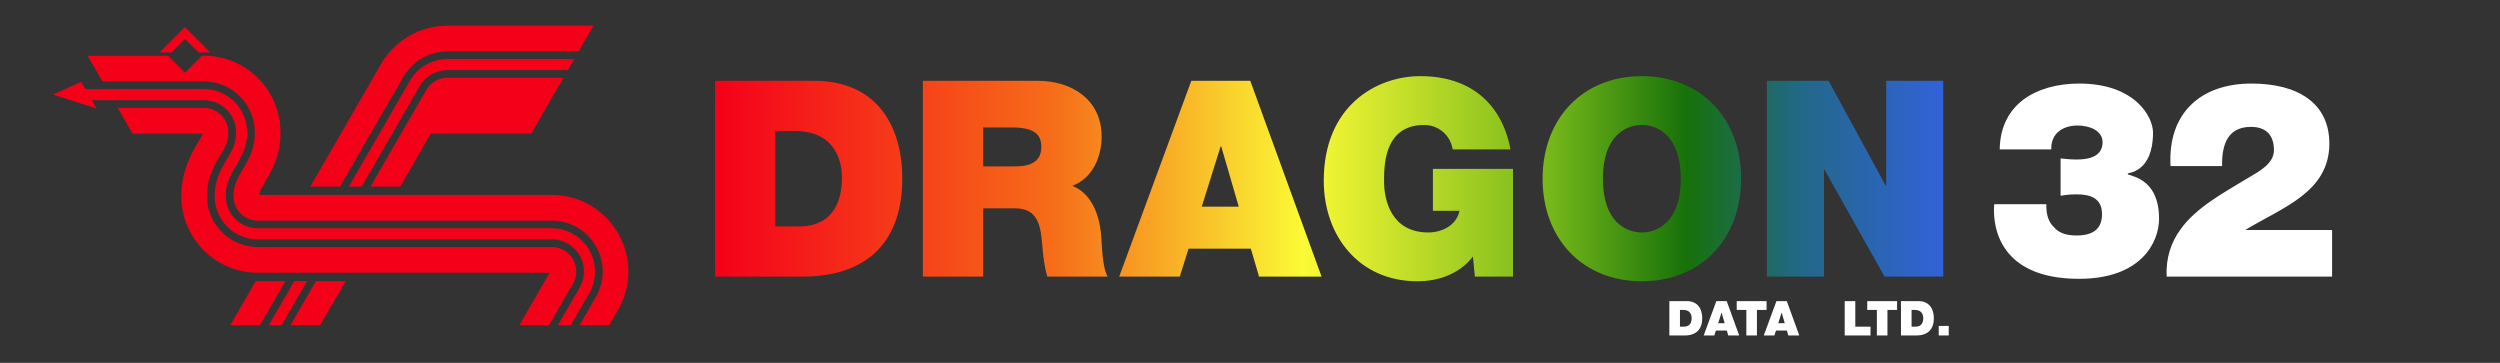
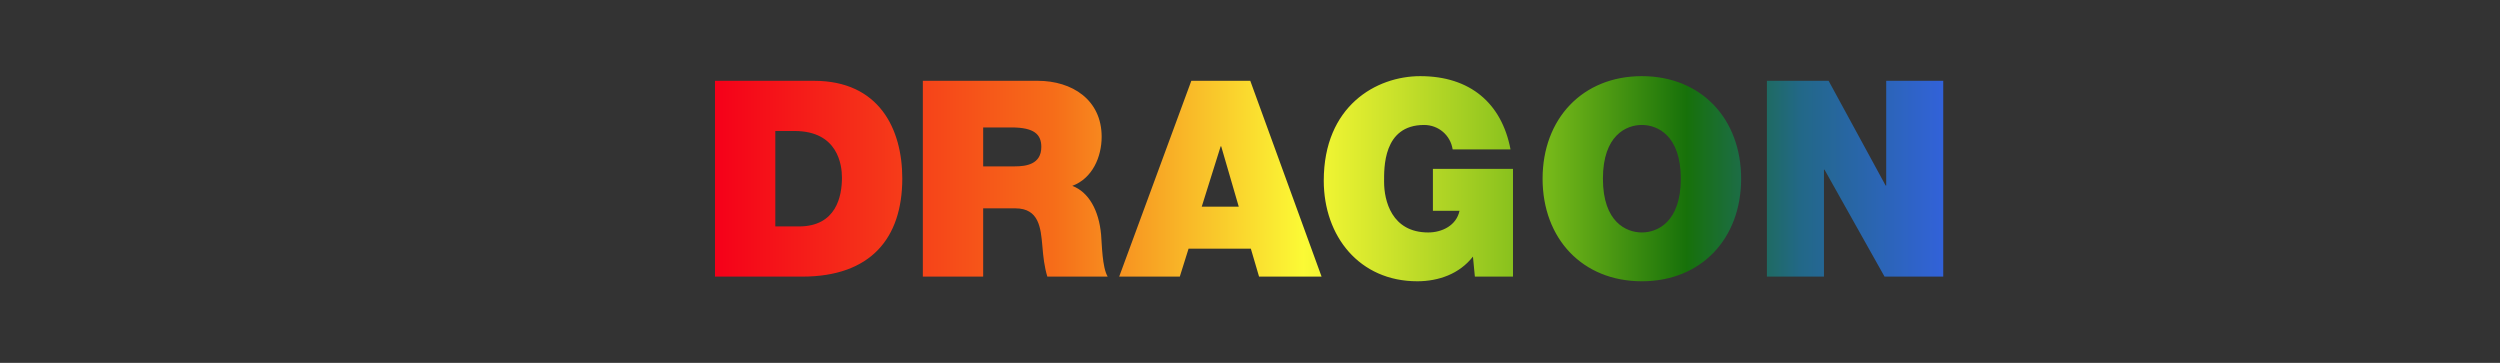
<svg xmlns="http://www.w3.org/2000/svg" xmlns:ns1="http://sodipodi.sourceforge.net/DTD/sodipodi-0.dtd" xmlns:ns2="http://www.inkscape.org/namespaces/inkscape" width="559.249" height="81.18" xml:space="preserve" version="1.1" id="svg10" ns1:docname="dragon32-w.svg" ns2:version="1.3 (0e150ed6c4, 2023-07-21)">
  <rect width="100%" height="100%" fill="#333333" stroke="none" />
  <defs id="defs10" />
  <ns1:namedview id="namedview10" pagecolor="#ffffff" bordercolor="#000000" borderopacity="0.25" ns2:showpageshadow="2" ns2:pageopacity="0.0" ns2:pagecheckerboard="0" ns2:deskcolor="#d1d1d1" ns2:zoom="5.0532051" ns2:cx="279.62451" ns2:cy="40.667259" ns2:window-width="3440" ns2:window-height="1369" ns2:window-x="-8" ns2:window-y="-8" ns2:window-maximized="1" ns2:current-layer="svg10" />
-   <path d="M559.249 75.466c0 3.154-2.15 5.714-4.802 5.714H4.801C2.15 81.18 0 78.62 0 75.466V5.716C0 2.56 2.15 0 4.801 0h549.646c2.652 0 4.802 2.56 4.802 5.715v69.75z" id="path1" style="fill:none" />
  <linearGradient x1="895.855" y1="-429.678" x2="1304.746" y2="-429.678" id="a" gradientUnits="userSpaceOnUse" gradientTransform="matrix(.672 0 0 -.672 -442.04 -248.75)">
    <stop style="stop-color:#f50019;stop-opacity:1" offset="0" id="stop1" />
    <stop style="stop-color:#f66d19;stop-opacity:1" offset=".276" id="stop2" />
    <stop style="stop-color:#fbfa35;stop-opacity:1" offset=".479" id="stop3" />
    <stop style="stop-color:#74b719;stop-opacity:1" offset=".681" id="stop4" />
    <stop style="stop-color:#17710a;stop-opacity:1" offset=".791" id="stop5" />
    <stop style="stop-color:#226887;stop-opacity:1" offset=".883" id="stop6" />
    <stop style="stop-color:#3262d9;stop-opacity:1" offset="1" id="stop7" />
  </linearGradient>
  <path d="M159.942 18.077h22.145c14.6 0 19.754 10.797 19.754 21.84 0 13.434-7.117 21.962-22.392 21.962h-19.507V18.077zm13.495 32.575h5.277c8.404 0 9.63-6.81 9.63-10.92 0-2.76-.858-10.429-10.612-10.429h-4.295v21.349zm33.003-32.575h25.705c7.668 0 14.293 4.234 14.293 12.515 0 4.54-2.086 9.325-6.564 10.981 3.681 1.412 5.95 5.46 6.441 10.92.184 2.146.245 7.36 1.472 9.385H234.29c-.675-2.208-.92-4.477-1.105-6.747-.368-4.172-.737-8.527-6.074-8.527h-7.178V61.88h-13.496V18.077zm13.496 19.14h7.055c2.515 0 5.95-.43 5.95-4.355 0-2.76-1.533-4.355-6.687-4.355h-6.318v8.71zm46.56-19.14h13.19l15.95 43.801H281.65l-1.84-6.257h-13.927l-1.963 6.257h-13.558l16.135-43.8zm10.613 28.157-3.926-13.495h-.123l-4.233 13.495h8.282zM329.497 57.4c-3.007 3.864-7.668 5.52-12.452 5.52-12.946 0-20.92-10.06-20.92-22.513 0-16.685 11.718-23.372 21.594-23.372 11.165 0 18.22 6.073 20.183 16.38h-12.945c-.49-3.19-3.19-5.46-6.379-5.46-9.263 0-8.957 9.754-8.957 12.76 0 4.108 1.657 11.287 9.876 11.287 3.129 0 6.319-1.595 6.993-4.846h-5.95v-9.387h17.914v24.11h-8.527l-.43-4.479zm37.787-40.366c13.313 0 22.207 9.57 22.207 22.944 0 13.374-8.895 22.943-22.207 22.943-13.312 0-22.208-9.57-22.208-22.943 0-13.374 8.896-22.944 22.208-22.944zm0 34.967c3.435 0 8.711-2.27 8.711-12.025 0-9.754-5.276-12.024-8.711-12.024-3.435 0-8.711 2.27-8.711 12.024 0 9.755 5.277 12.025 8.711 12.025zm27.972-33.924h13.803l12.76 23.434h.123V18.077h12.76v43.801h-13.129L408.14 37.954h-.123v23.924h-12.76v-43.8z" style="fill:url(#a)" id="path7" />
-   <path d="M447.336 33.413c.063-5.03 2.086-8.71 5.337-11.164 3.252-2.393 7.669-3.558 12.454-3.558 12.39 0 16.502 7.361 16.502 10.98 0 8.957-5.644 8.957-5.644 9.142v.123c0 .49 6.994.49 6.994 10 0 5.214-3.927 13.435-17.914 13.435-19.2 0-19.262-13.496-18.956-16.687h11.657c-.062 2.27.49 3.989 1.657 5.092 1.165 1.41 2.945 1.901 5.091 1.901 3.497 0 5.705-1.288 5.705-4.784 0-3.742-2.884-4.417-5.705-4.417-1.778 0-2.638.183-3.558.306V35.44c.92.062 1.901.245 3.558.245 2.577 0 5.828-.552 5.828-3.865 0-2.7-3.066-3.742-5.583-3.742-3.313 0-6.011 1.779-5.89 5.337h-11.533zm38.218 3.743c-.676-11.718 6.625-18.465 18.098-18.465 10.367 0 17.422 4.355 17.422 13.434 0 10.92-10.674 14.355-18.711 19.263v.062h19.324v10.43h-36.991c-.246-4.111.981-7.67 3.066-10.553 3.558-4.97 9.693-8.22 15.153-11.533 2.208-1.35 5.766-3.067 5.766-6.196 0-3.866-2.27-5.215-5.153-5.215-4.908 0-6.564 3.558-6.441 8.773h-11.533z" style="fill:#ffffff" id="path8" />
-   <path d="M373.437 67.356h3.887c2.561 0 3.466 1.894 3.466 3.832 0 2.36-1.249 3.855-3.93 3.855h-3.424v-7.687zm2.37 5.717h.925c1.475 0 1.691-1.194 1.691-1.917 0-.485-.151-1.83-1.862-1.83h-.753v3.747zm8.141-5.717h2.314l2.8 7.687h-2.455l-.322-1.1h-2.444l-.345 1.1h-2.38l2.832-7.687zm1.862 4.942-.689-2.369h-.021l-.742 2.369h1.452zm4.848-2.972h-2.153v-1.97h6.675v1.97h-2.154v5.718h-2.367v-5.718zm6.731-1.97h2.315l2.799 7.687h-2.455l-.322-1.1h-2.444l-.345 1.1h-2.38l2.832-7.687zm1.862 4.942-.688-2.369h-.022l-.742 2.369h1.452zm13.41-4.942h2.368v5.717h3.402v1.971h-5.771v-7.688zm7.193 1.97H417.7v-1.97h6.676v1.97h-2.154v5.718h-2.367v-5.718zm5.396-1.97h3.887c2.561 0 3.467 1.894 3.467 3.832 0 2.36-1.249 3.855-3.93 3.855h-3.425v-7.687zm2.369 5.717h.925c1.475 0 1.69-1.194 1.69-1.917 0-.485-.15-1.83-1.861-1.83h-.753l-.001 3.747zm6.075-.16h2.24v2.13h-2.24v-2.13z" style="fill:#ffffff" id="path9" />
-   <path d="M76.055 41.738h-6.643l15.812-27.385a17.183 17.183 0 0 1 14.864-8.61h32.674l-3.32 5.752h-29.354a11.416 11.416 0 0 0-9.88 5.727L76.056 41.738zm17.793-22.421a7.21 7.21 0 0 1 6.24-3.625h26.93l1.436-2.487H100.09a9.703 9.703 0 0 0-8.398 4.872l-13.66 23.661h2.871l12.946-22.421zm2.516 10.565h22.462l3.884-6.727 1.182-2.049 2.14-3.704h-25.943a5.497 5.497 0 0 0-4.757 2.764L82.877 41.738h6.642l6.845-11.856zm-51.039 0c-.004.047-.007.068-.005.068-.052.177-.294.688-1.14 2.108-1.79 3.004-3.62 6.757-3.621 11.82 0 9.449 7.688 17.138 17.138 17.138h65.256l-6.774 11.733h6.643l5.32-9.216c.5-.84.763-1.806.763-2.79a5.484 5.484 0 0 0-5.479-5.479H57.698c-6.28 0-11.387-5.108-11.387-11.386 0-3.453 1.124-6.045 2.811-8.874 1.569-2.634 1.964-3.543 1.963-5.395a5.484 5.484 0 0 0-5.477-5.477H26.333l3.32 5.752h15.672zm78.1 21.185H57.697c-3.964 0-7.189-3.226-7.189-7.19 0-2.19.602-4.013 2.218-6.725 1.738-2.915 2.556-4.61 2.556-7.544 0-5.334-4.34-9.675-9.675-9.675H19.1l-.936-1.62-6.287 2.842 9.728 3.118-1.07-1.853h25.072c3.964 0 7.188 3.225 7.188 7.188 0 2.232-.496 3.402-2.205 6.27-1.849 3.1-2.568 5.344-2.568 7.999 0 5.335 4.34 9.676 9.675 9.676h65.73c3.963 0 7.188 3.225 7.188 7.188a7.201 7.201 0 0 1-1.01 3.677l-4.809 8.33h2.872l4.084-7.074a9.676 9.676 0 0 0 1.35-4.933c0-5.334-4.34-9.674-9.677-9.674zM63.848 62.882h-6.642l-5.697 9.867h6.642l5.697-9.867zm-.85 9.866 5.697-9.867h-2.872l-5.697 9.867h2.872zm14.313-9.866H70.67l-5.697 9.867h6.642l5.697-9.867zm46.114-19.278H57.98c.035-.42.216-1.053 1.157-2.632 2.045-3.43 3.608-6.446 3.608-11.364 0-9.45-7.687-17.138-17.138-17.138h-.45l-3.79 3.79-3.79-3.79H19.599l3.322 5.752h22.684c6.28 0 11.386 5.109 11.386 11.386 0 3.475-1.056 5.498-2.797 8.42-1.46 2.448-1.977 3.978-1.977 5.85a5.485 5.485 0 0 0 5.479 5.478h65.729c6.279 0 11.386 5.107 11.386 11.385 0 2.04-.546 4.041-1.58 5.79l-3.59 6.216h6.642l1.916-3.318a17.137 17.137 0 0 0 2.364-8.688c0-9.449-7.687-17.137-17.138-17.137zM47.048 11.74l-5.682-5.682-5.682 5.682h2.639l3.043-3.043 3.044 3.043h2.638z" style="fill:#f50019" id="path10" />
</svg>